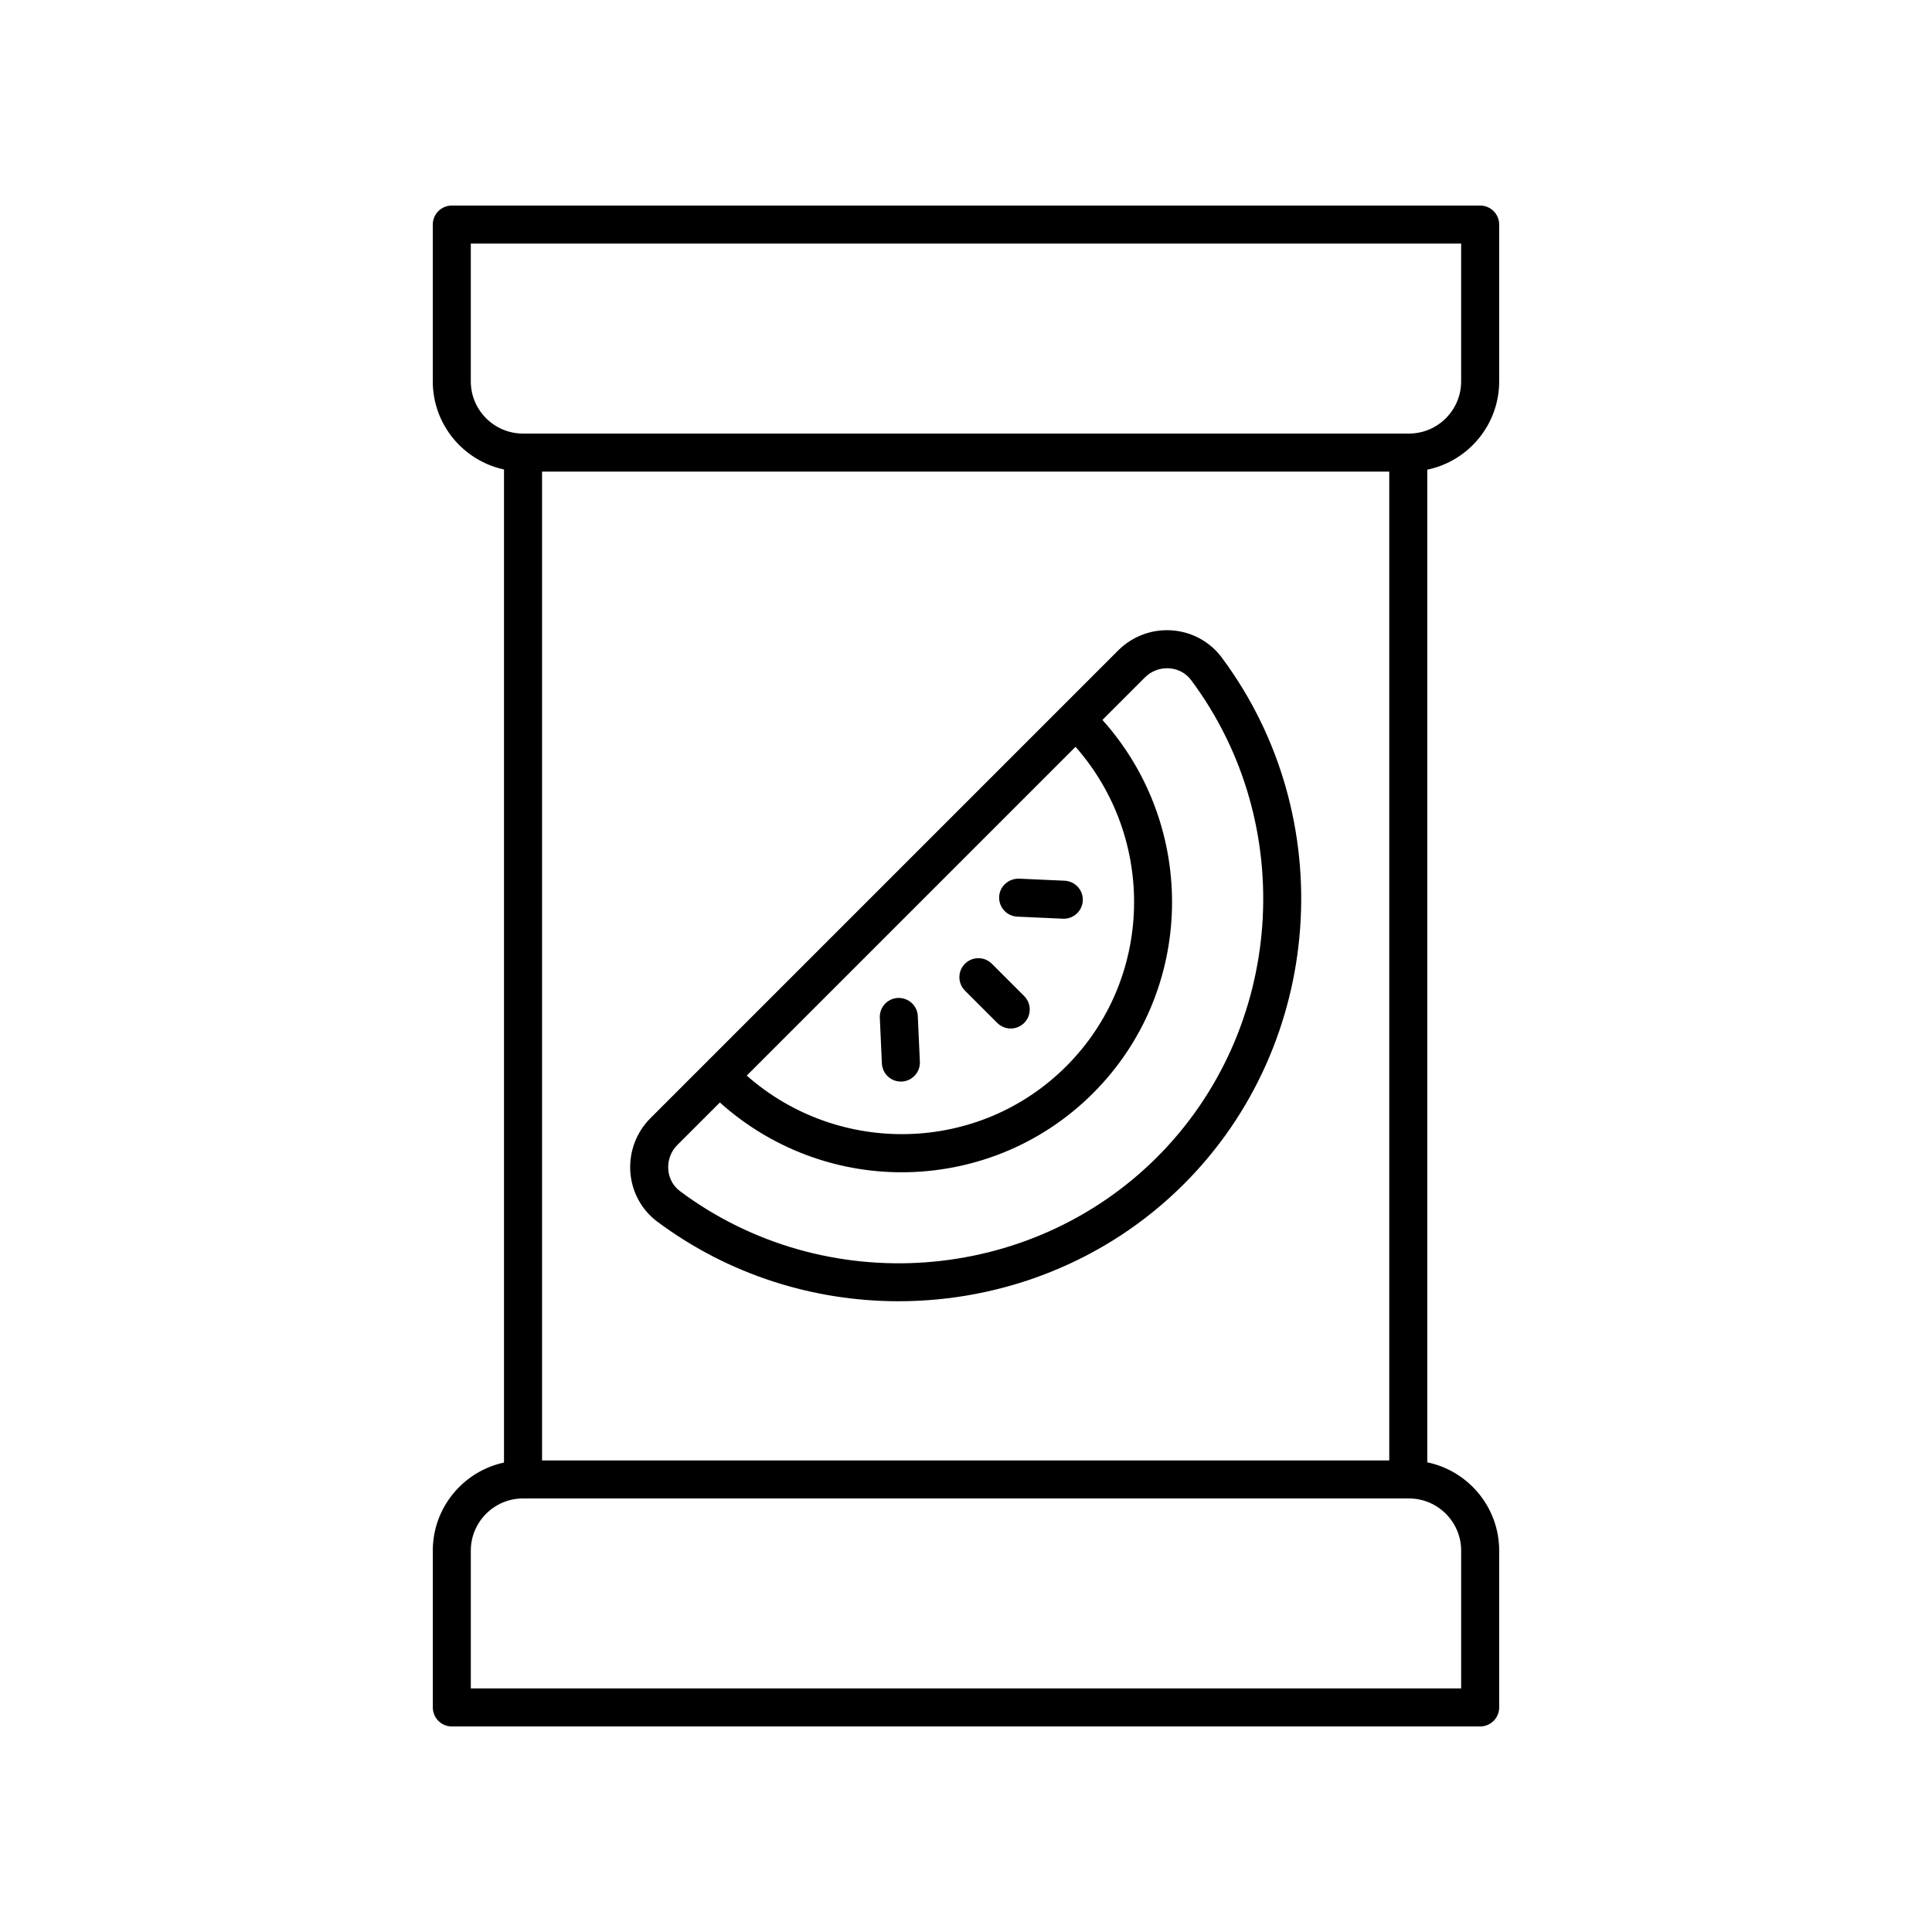
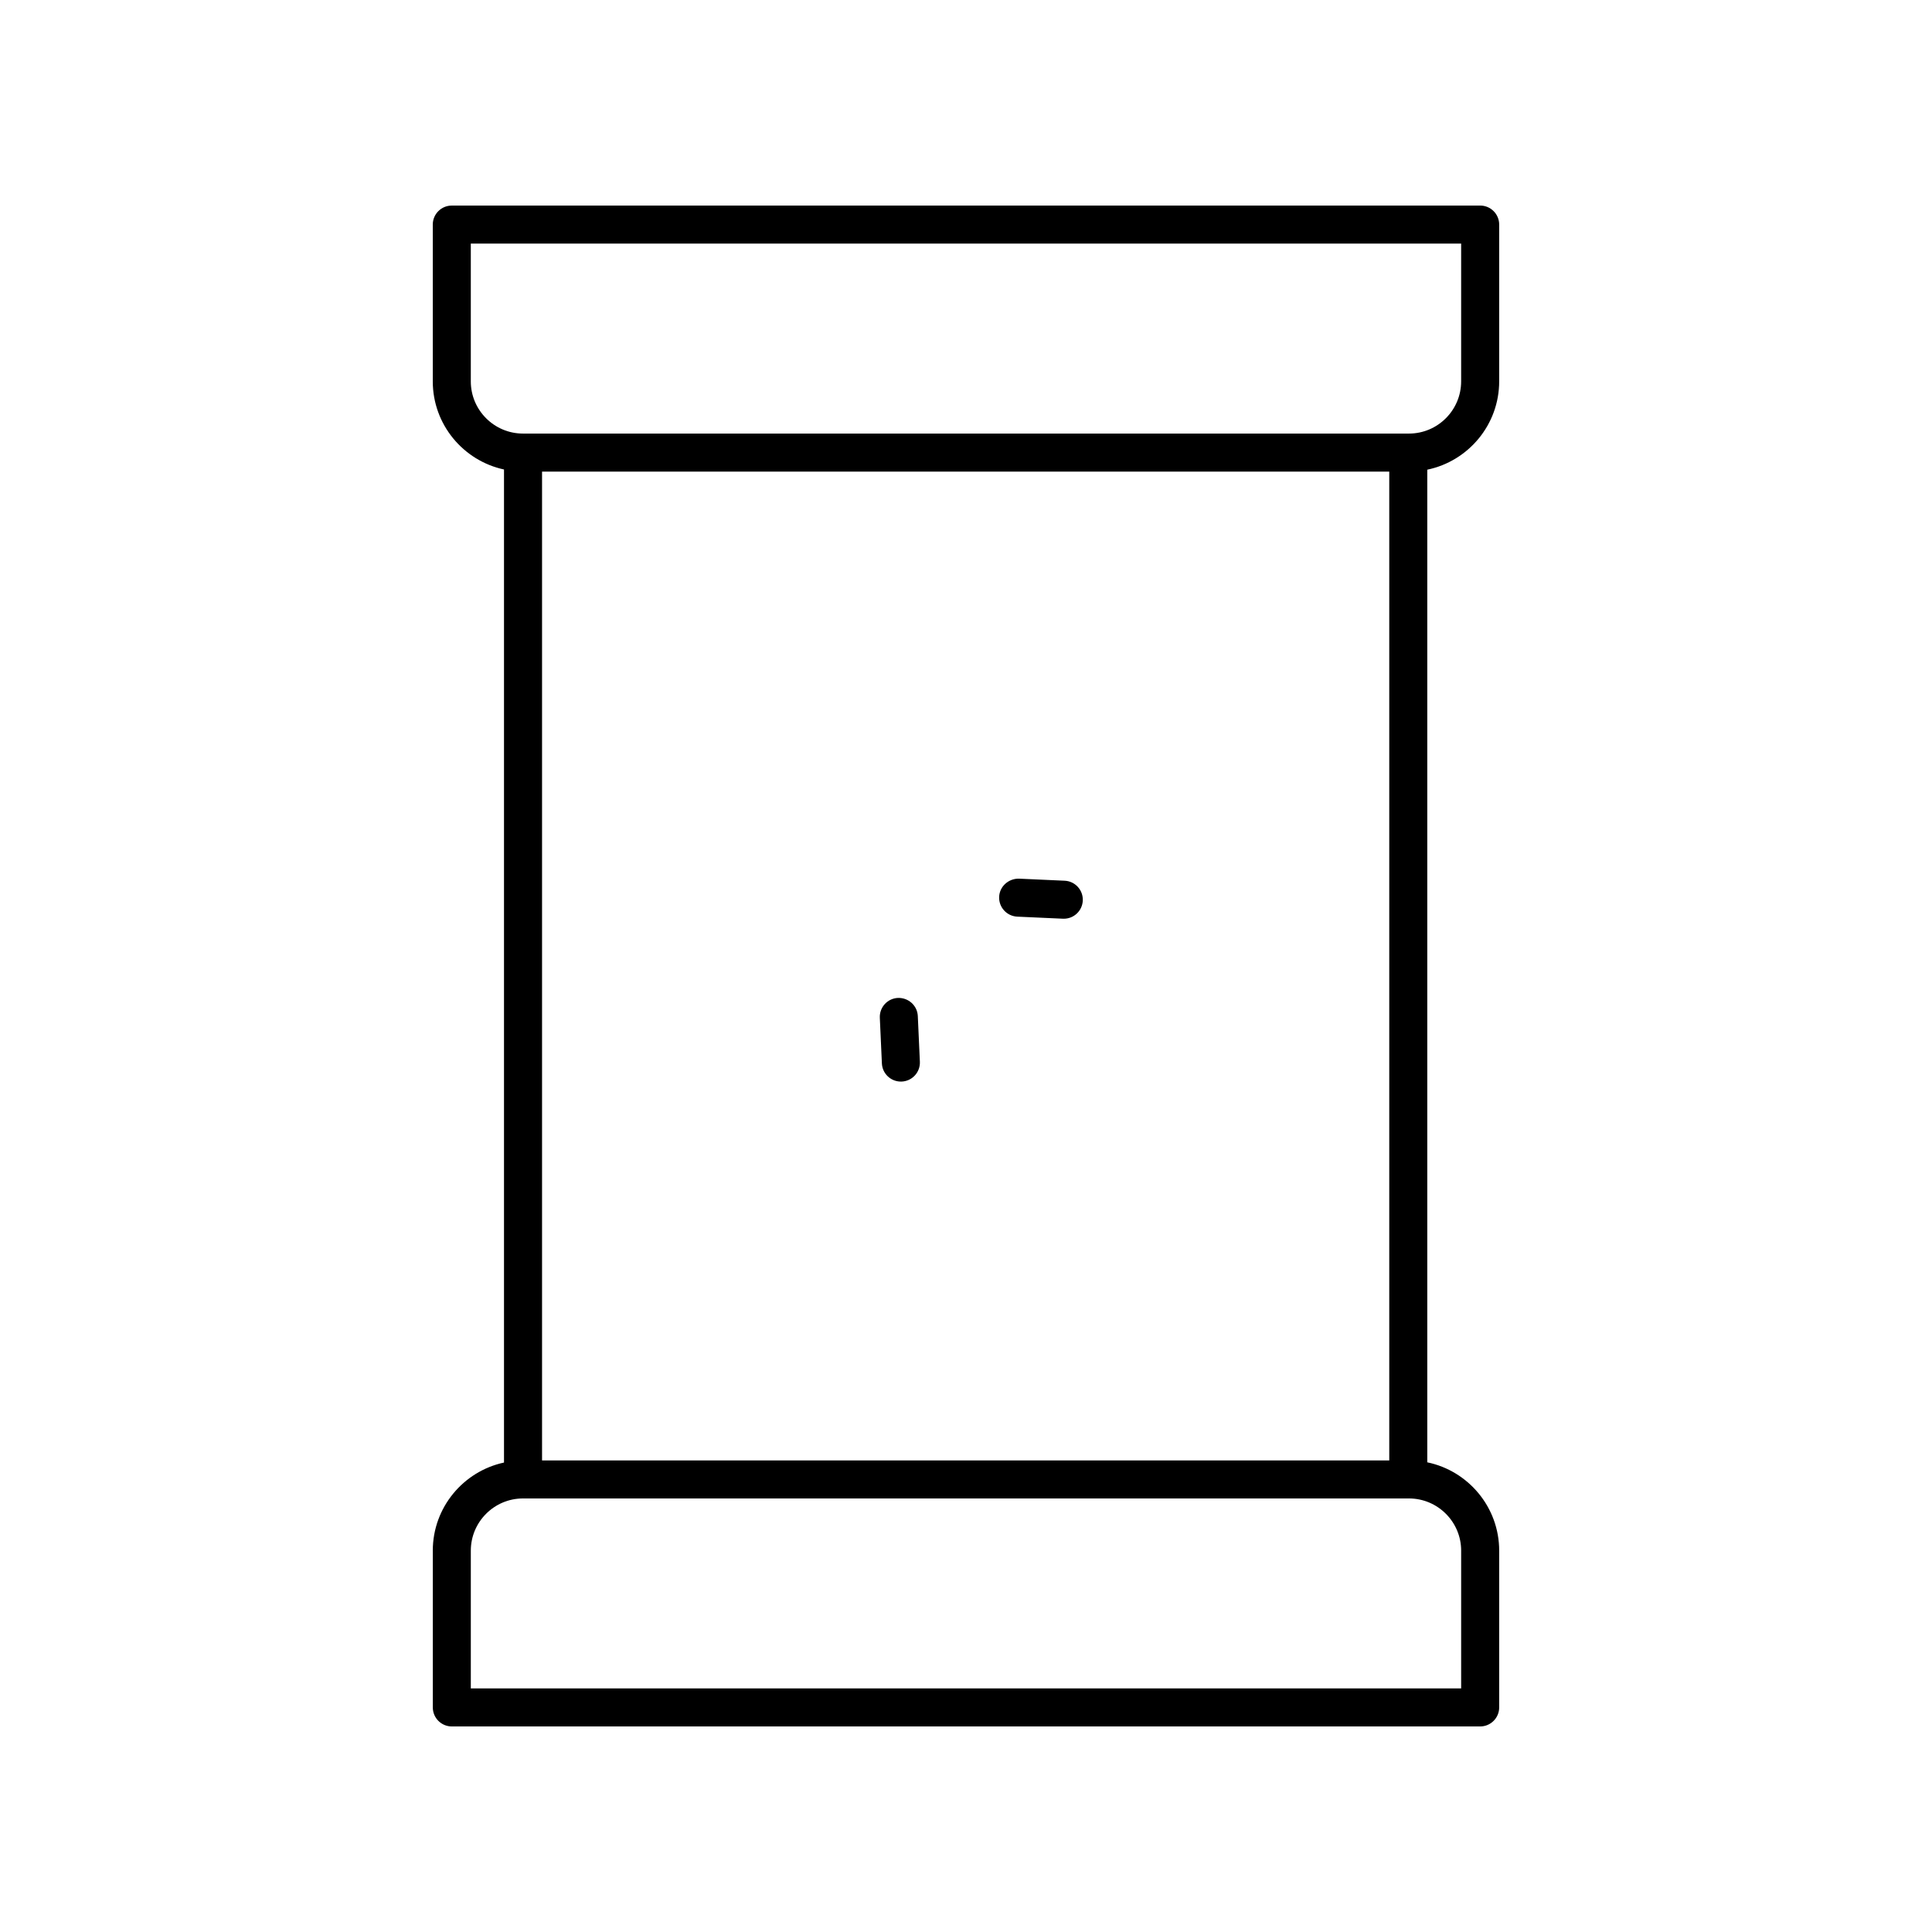
<svg xmlns="http://www.w3.org/2000/svg" fill="#000000" width="800px" height="800px" version="1.1" viewBox="144 144 512 512">
  <g>
    <path d="m258.7 554.94v41.547c0 2.781 2.254 5.039 5.039 5.039h272.52c2.781 0 5.039-2.254 5.039-5.039v-41.547c0-11.52-8.191-21.16-19.055-23.41v-263.06c10.863-2.25 19.055-11.891 19.055-23.41v-41.547c0-2.781-2.254-5.039-5.039-5.039l-272.53 0.004c-2.781 0-5.039 2.254-5.039 5.039v41.547c0 11.453 8.102 21.031 18.875 23.355v263.17c-10.77 2.32-18.871 11.898-18.871 23.352zm272.52 0v36.508h-262.45v-36.508c0-7.629 6.207-13.836 13.836-13.836h234.78c7.629 0 13.836 6.207 13.836 13.836zm-19.051-285.96v262.05h-224.52v-262.05zm-243.4-23.914v-36.508h262.45v36.508c0 7.629-6.207 13.836-13.836 13.836h-234.78c-7.629 0-13.836-6.207-13.836-13.836z" />
-     <path d="m318.21 467.76c18.969 14.145 41.484 21.082 63.918 21.082 27.609 0 55.09-10.52 75.637-31.07 37.246-37.242 41.539-97.238 9.988-139.55-3.109-4.168-7.891-6.777-13.125-7.16-5.312-0.41-10.543 1.551-14.309 5.32l-123.95 123.95c-3.766 3.766-5.707 8.98-5.32 14.309 0.383 5.238 2.988 10.02 7.16 13.129zm110.82-125.85c21.449 24.348 20.691 61.508-2.469 84.668-23.164 23.156-60.32 23.914-84.668 2.469zm-105.54 105.54 11.281-11.281c13.688 12.273 30.91 18.496 48.16 18.496 18.398 0 36.773-6.984 50.754-20.965 27.086-27.09 27.836-70.625 2.469-98.914l11.281-11.281c1.555-1.551 3.656-2.414 5.852-2.414 0.203 0 0.402 0.008 0.605 0.023 2.348 0.168 4.398 1.281 5.777 3.129 28.582 38.336 24.699 92.68-9.031 126.41-33.727 33.73-88.074 37.617-126.41 9.031-1.848-1.379-2.961-3.43-3.129-5.777-0.18-2.406 0.695-4.762 2.391-6.457z" />
-     <path d="m408.29 415.09c0.984 0.984 2.273 1.477 3.562 1.477 1.289 0 2.578-0.492 3.562-1.477 1.969-1.969 1.969-5.156 0-7.125l-8.562-8.562c-1.969-1.969-5.156-1.969-7.125 0s-1.969 5.156 0 7.125z" />
    <path d="m377.71 425.82c0.121 2.699 2.352 4.809 5.027 4.809 0.078 0 0.156-0.004 0.234-0.004 2.781-0.125 4.93-2.481 4.805-5.262l-0.547-12.098c-0.129-2.781-2.469-4.887-5.262-4.805-2.781 0.125-4.93 2.481-4.805 5.262z" />
    <path d="m413.59 386.92 12.098 0.547c0.078 0.004 0.156 0.004 0.234 0.004 2.676 0 4.906-2.109 5.027-4.809 0.125-2.781-2.023-5.137-4.805-5.262l-12.098-0.547c-2.746-0.055-5.137 2.023-5.262 4.805-0.125 2.777 2.023 5.133 4.805 5.262z" />
  </g>
</svg>